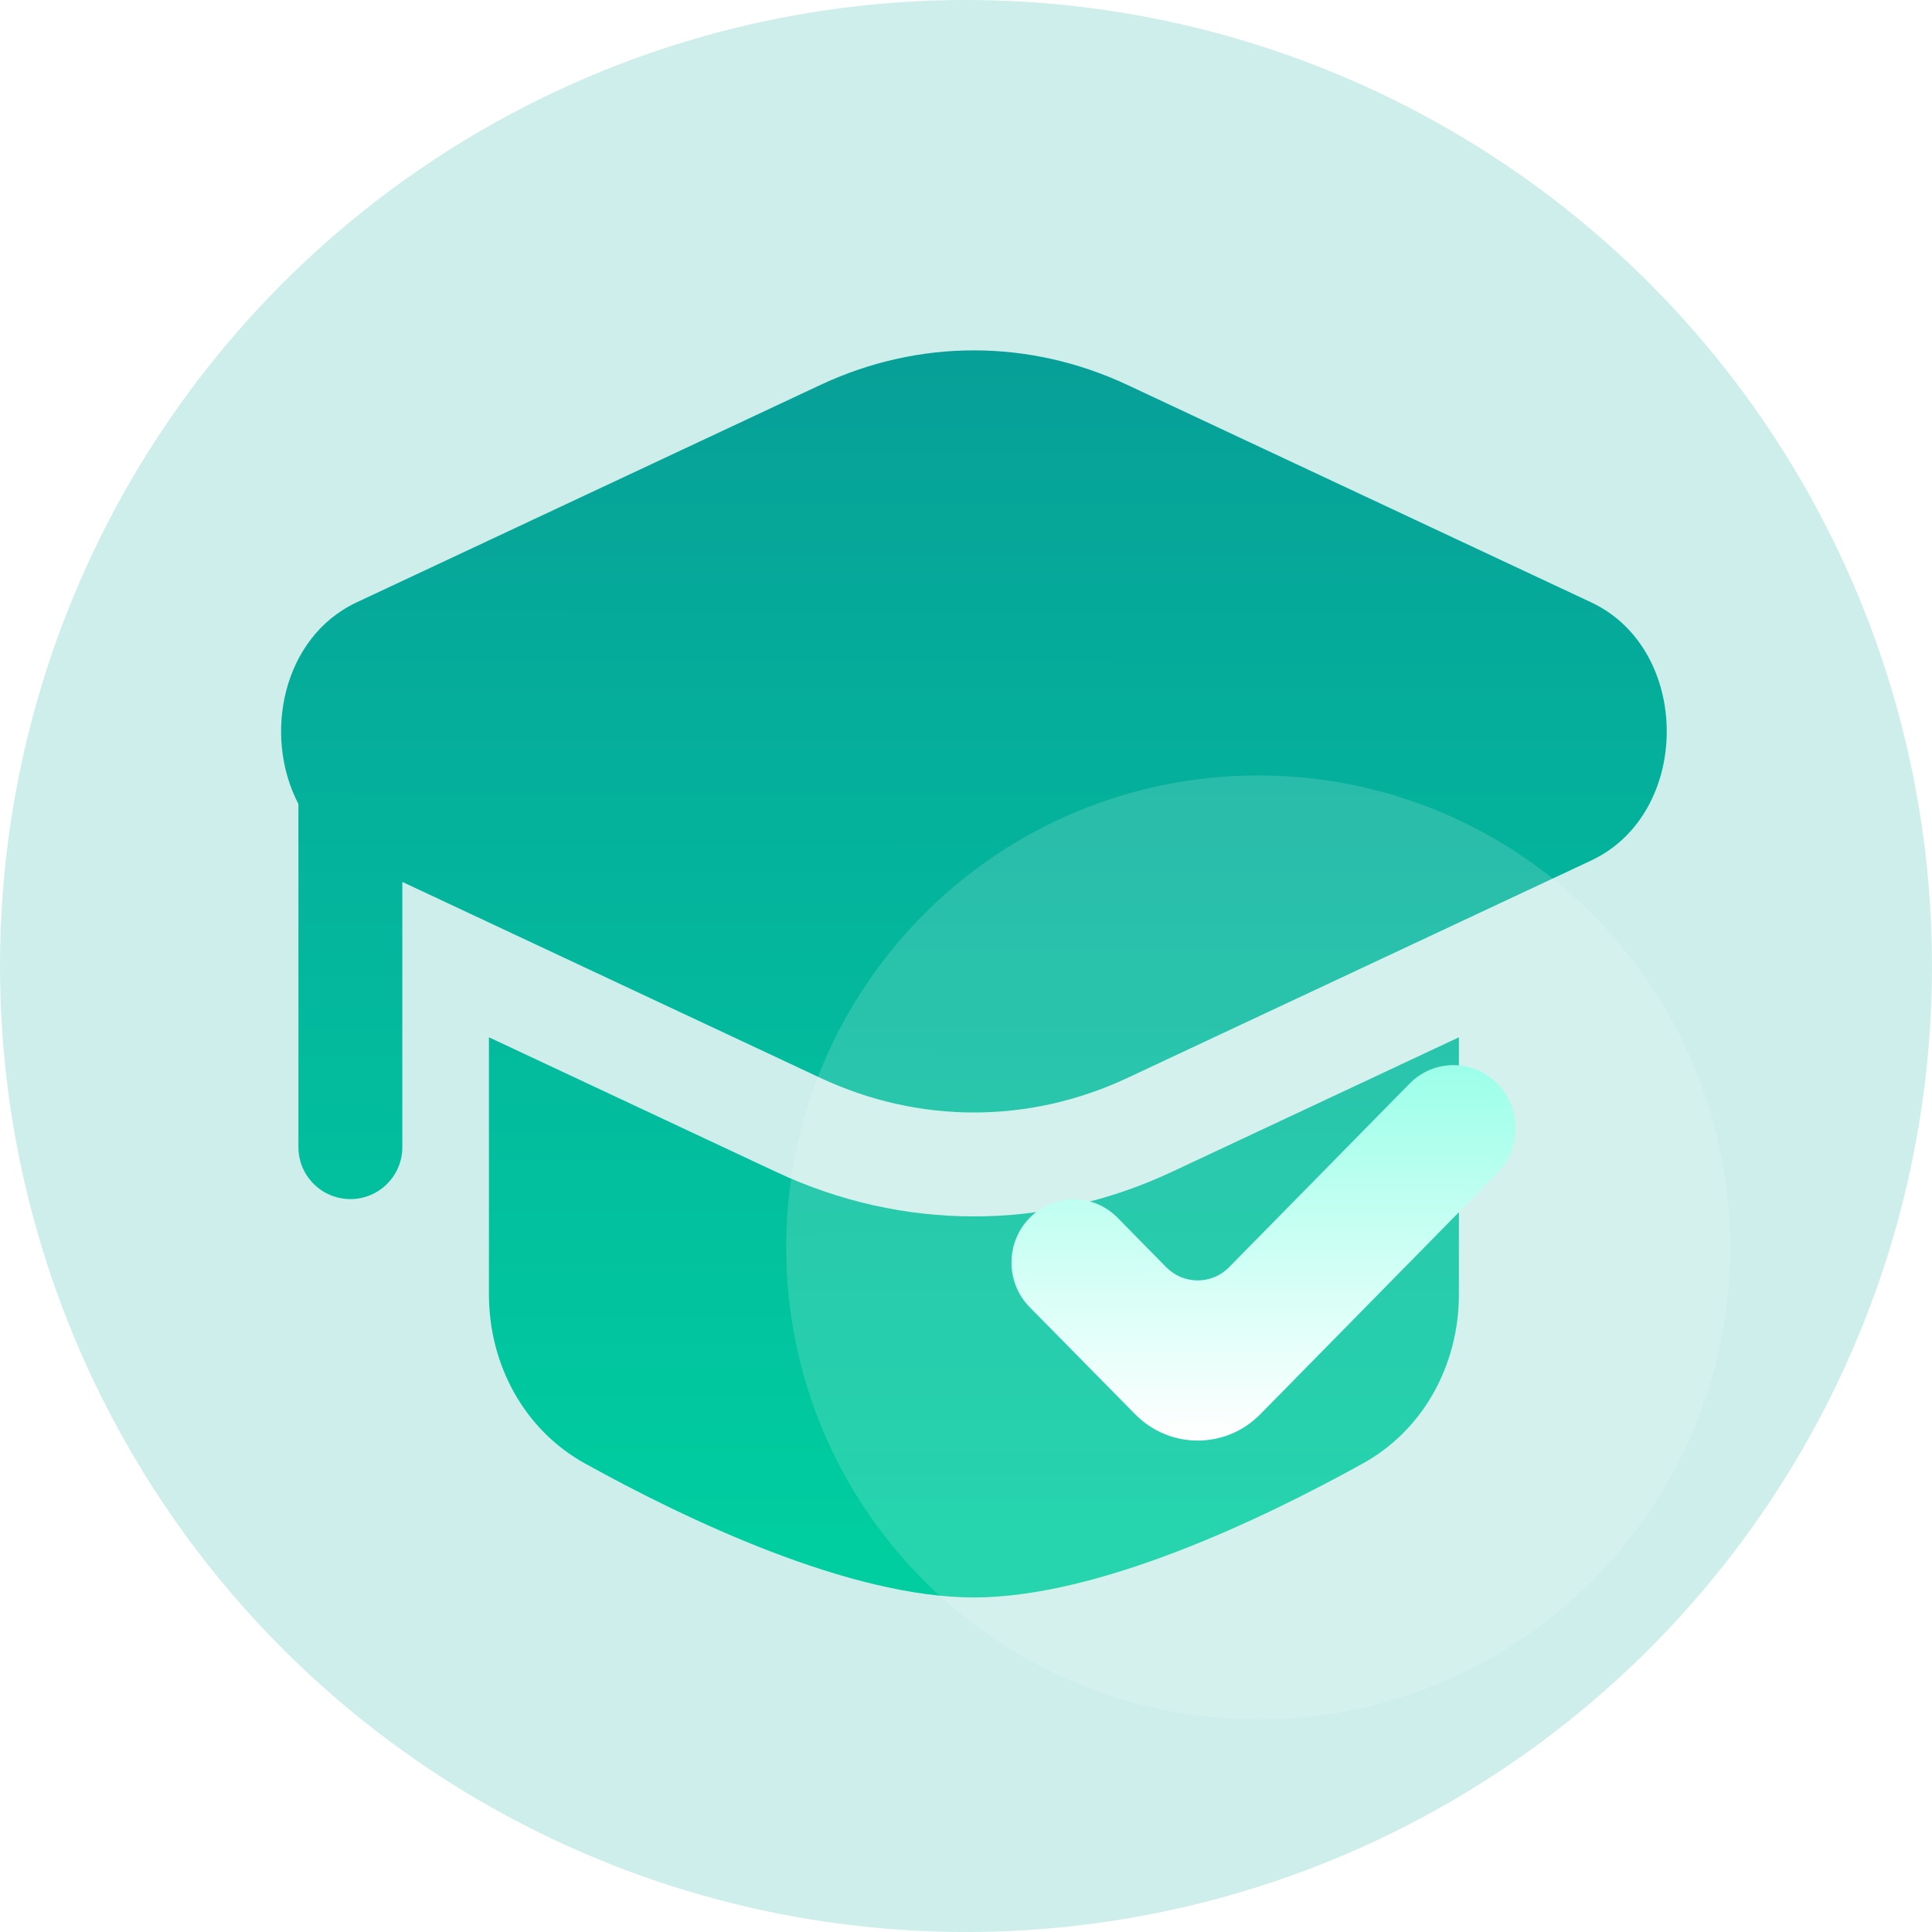
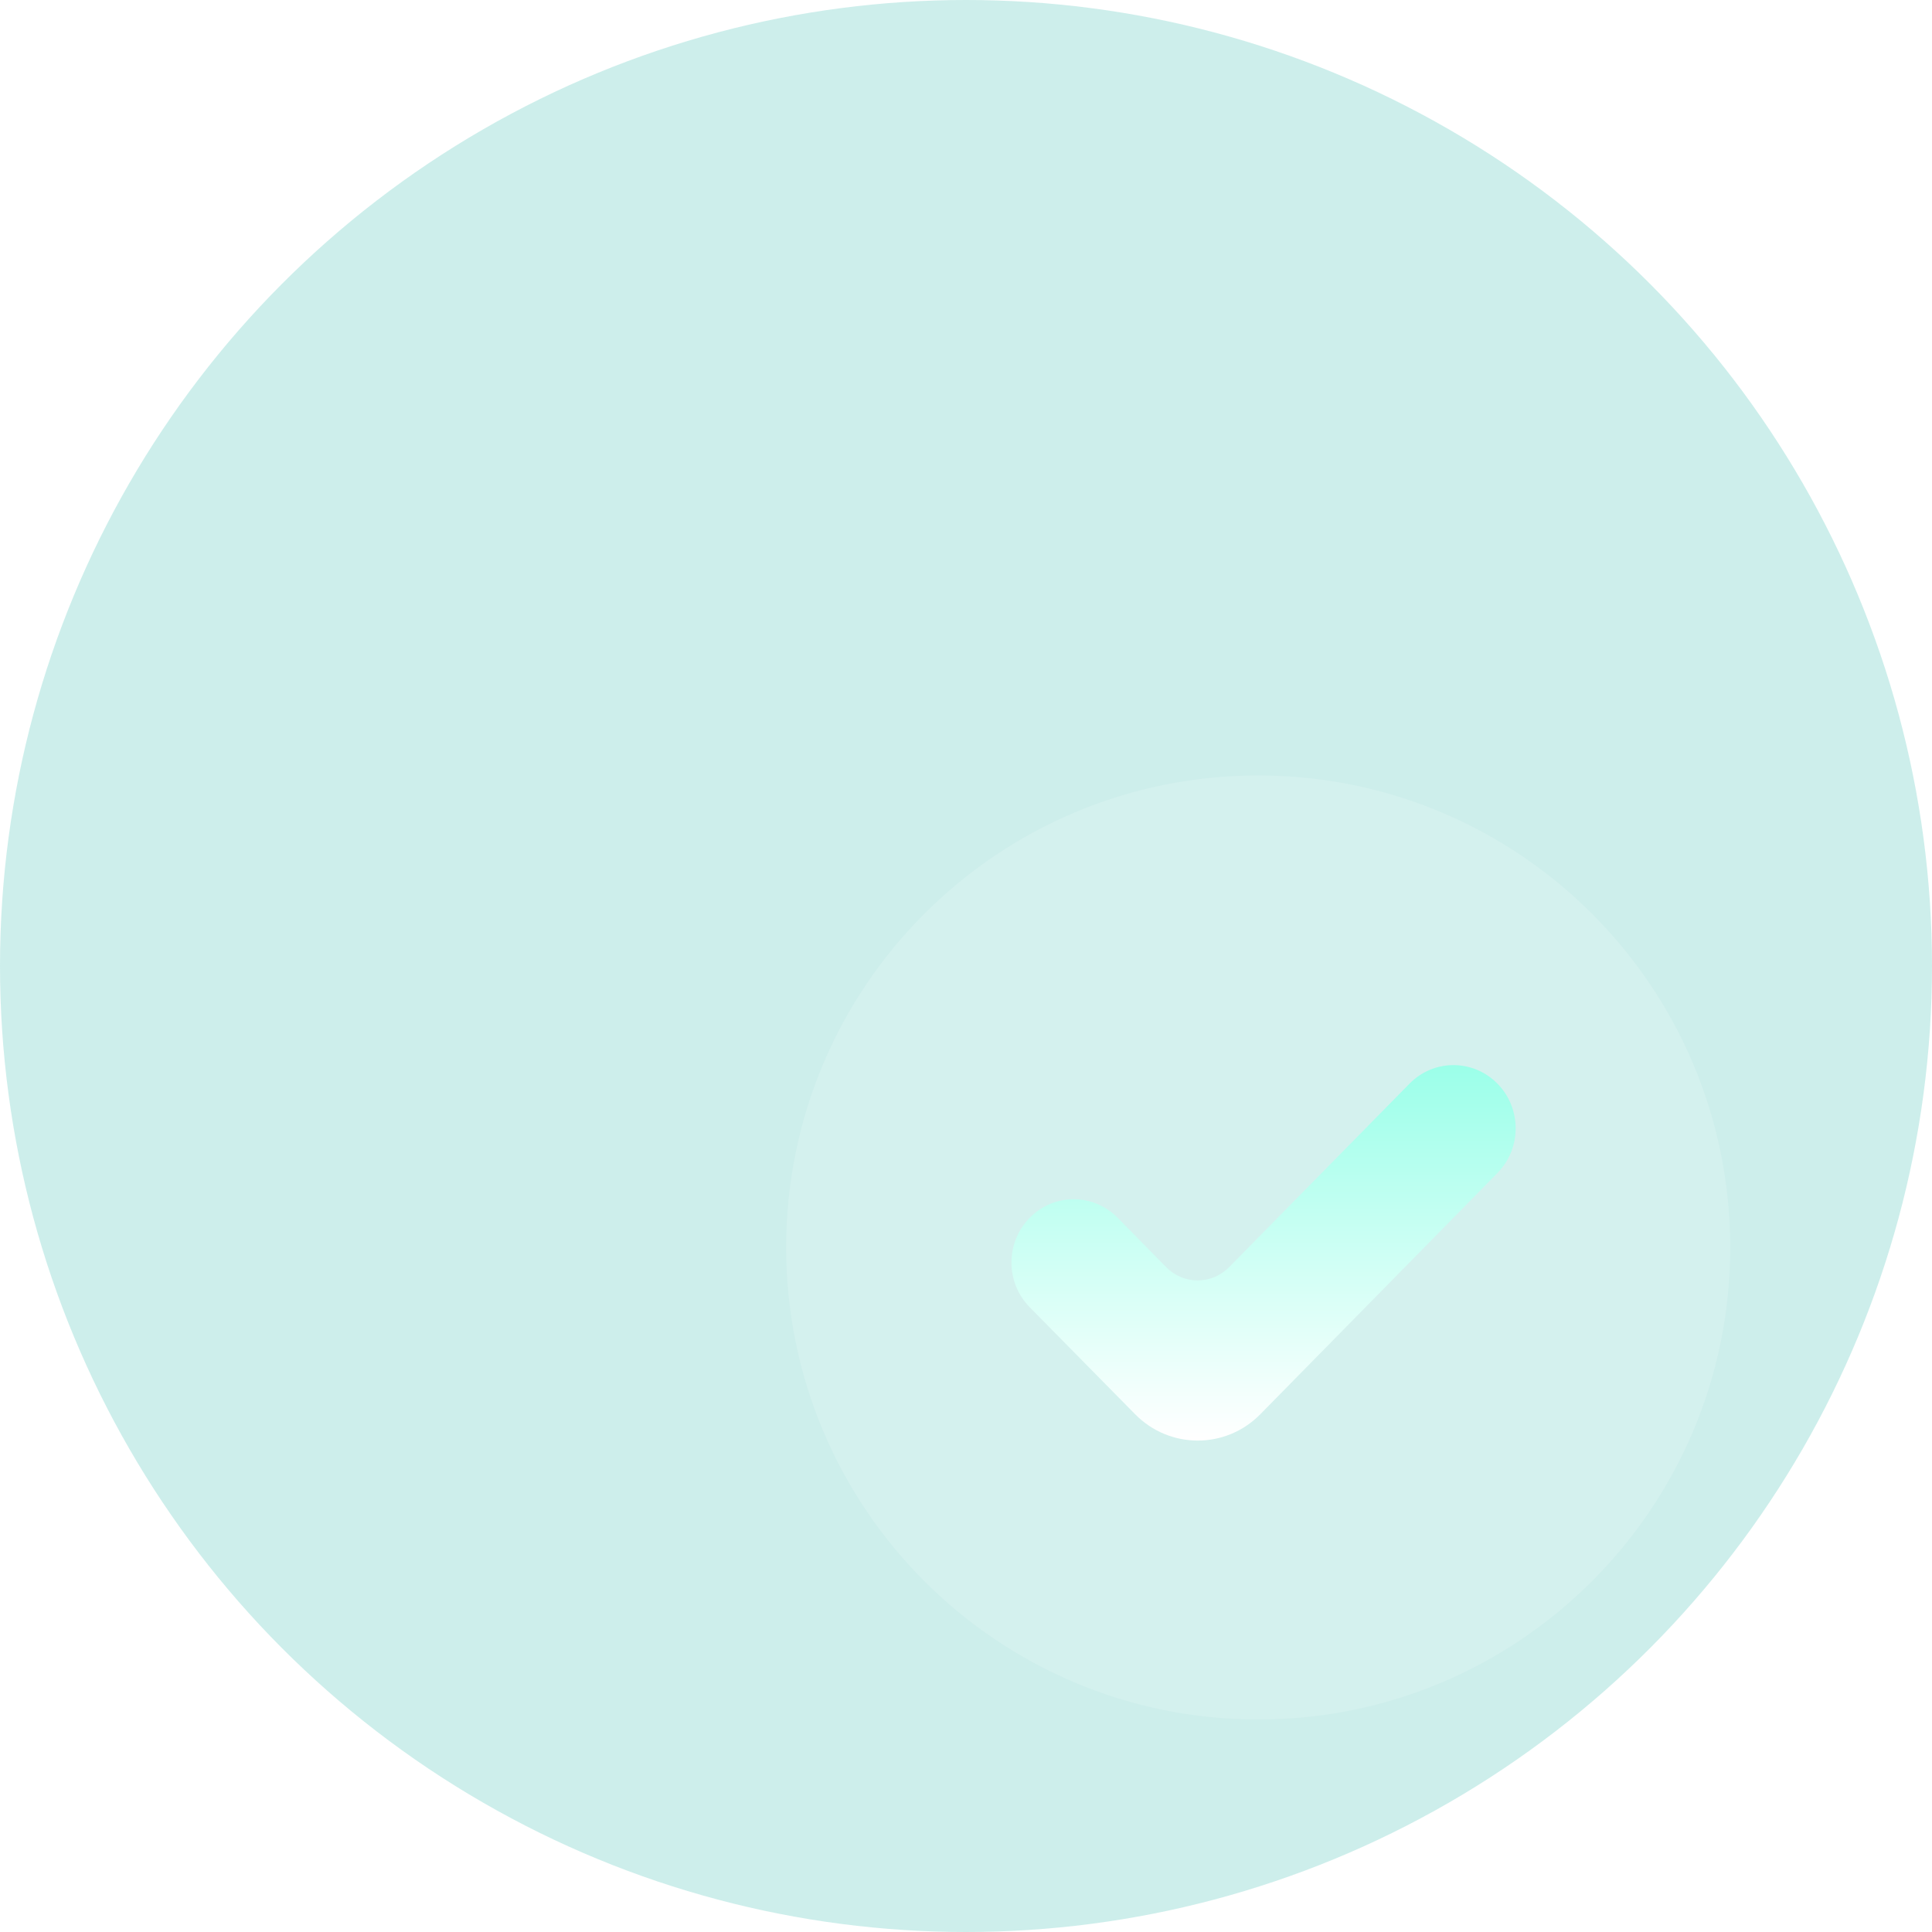
<svg xmlns="http://www.w3.org/2000/svg" width="122" height="122" viewBox="0 0 122 122" fill="none">
  <circle opacity="0.2" cx="61" cy="61" r="61" fill="#05AE9C" />
-   <path d="M71.2 24.311C64.983 21.396 58.016 21.396 51.799 24.311L22.526 38.035C17.818 40.242 16.591 46.465 18.844 50.767L18.844 72.438C18.844 74.25 20.313 75.719 22.125 75.719C23.937 75.719 25.406 74.25 25.406 72.438V55.69L51.8 68.064C58.017 70.979 64.984 70.979 71.201 68.064L100.474 54.34C106.842 51.355 106.842 41.021 100.474 38.035L71.2 24.311Z" fill="url(#paint0_linear_11202_46057)" />
-   <path d="M30.875 65.502V81.736C30.875 86.146 33.078 90.275 36.936 92.412C43.36 95.969 53.642 100.875 61.5 100.875C69.358 100.875 79.64 95.969 86.064 92.412C89.922 90.275 92.125 86.146 92.125 81.736V65.502L73.986 74.006C66.004 77.748 56.996 77.748 49.014 74.006L30.875 65.502Z" fill="url(#paint1_linear_11202_46057)" />
  <g filter="url(#filter0_b_11202_46057)">
    <path d="M79.451 108.581C62.989 108.581 49.645 95.236 49.645 78.774C49.645 62.312 62.989 48.968 79.451 48.968C95.914 48.968 109.258 62.312 109.258 78.774C109.258 95.236 95.914 108.581 79.451 108.581Z" fill="white" fill-opacity="0.15" />
  </g>
  <path d="M94.559 68.43C93.023 66.868 90.537 66.868 89.006 68.43L77.613 80.019C76.518 81.132 74.737 81.132 73.642 80.019L70.576 76.9C69.04 75.338 66.554 75.338 65.023 76.9C63.487 78.461 63.487 80.991 65.023 82.548L71.68 89.305C73.865 91.523 77.409 91.523 79.589 89.3L94.554 74.078C96.094 72.521 96.094 69.991 94.559 68.43Z" fill="url(#paint2_linear_11202_46057)" />
  <defs>
    <filter id="filter0_b_11202_46057" x="39.807" y="39.13" width="79.288" height="79.288" filterUnits="userSpaceOnUse" color-interpolation-filters="sRGB">
      <feFlood flood-opacity="0" result="BackgroundImageFix" />
      <feGaussianBlur in="BackgroundImageFix" stdDeviation="4.919" />
      <feComposite in2="SourceAlpha" operator="in" result="effect1_backgroundBlur_11202_46057" />
      <feBlend mode="normal" in="SourceGraphic" in2="effect1_backgroundBlur_11202_46057" result="shape" />
    </filter>
    <linearGradient id="paint0_linear_11202_46057" x1="60.647" y1="100.703" x2="60.676" y2="19.532" gradientUnits="userSpaceOnUse">
      <stop offset="0.043" stop-color="#00CDA0" />
      <stop offset="1" stop-color="#079E98" />
    </linearGradient>
    <linearGradient id="paint1_linear_11202_46057" x1="60.647" y1="100.703" x2="60.676" y2="19.532" gradientUnits="userSpaceOnUse">
      <stop offset="0.043" stop-color="#00CDA0" />
      <stop offset="1" stop-color="#079E98" />
    </linearGradient>
    <linearGradient id="paint2_linear_11202_46057" x1="79.666" y1="90.846" x2="79.666" y2="67.251" gradientUnits="userSpaceOnUse">
      <stop stop-color="white" />
      <stop offset="1" stop-color="#9BFFE9" />
    </linearGradient>
  </defs>
</svg>